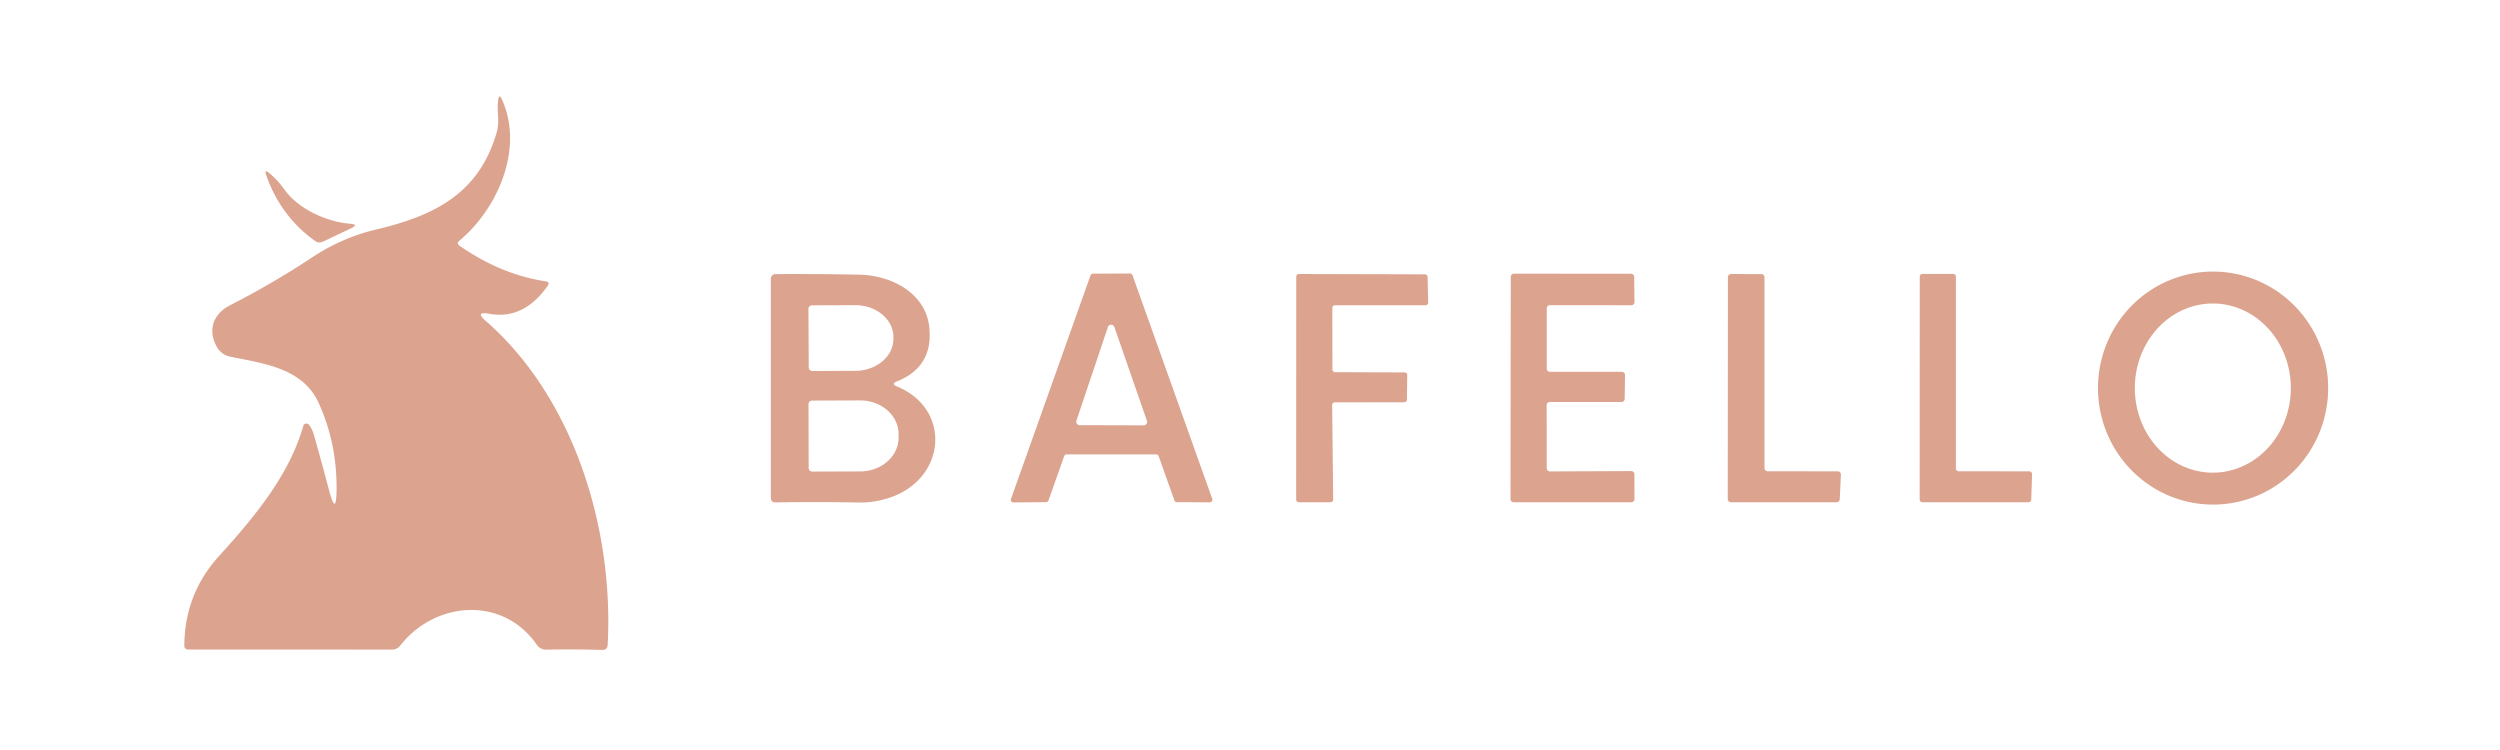
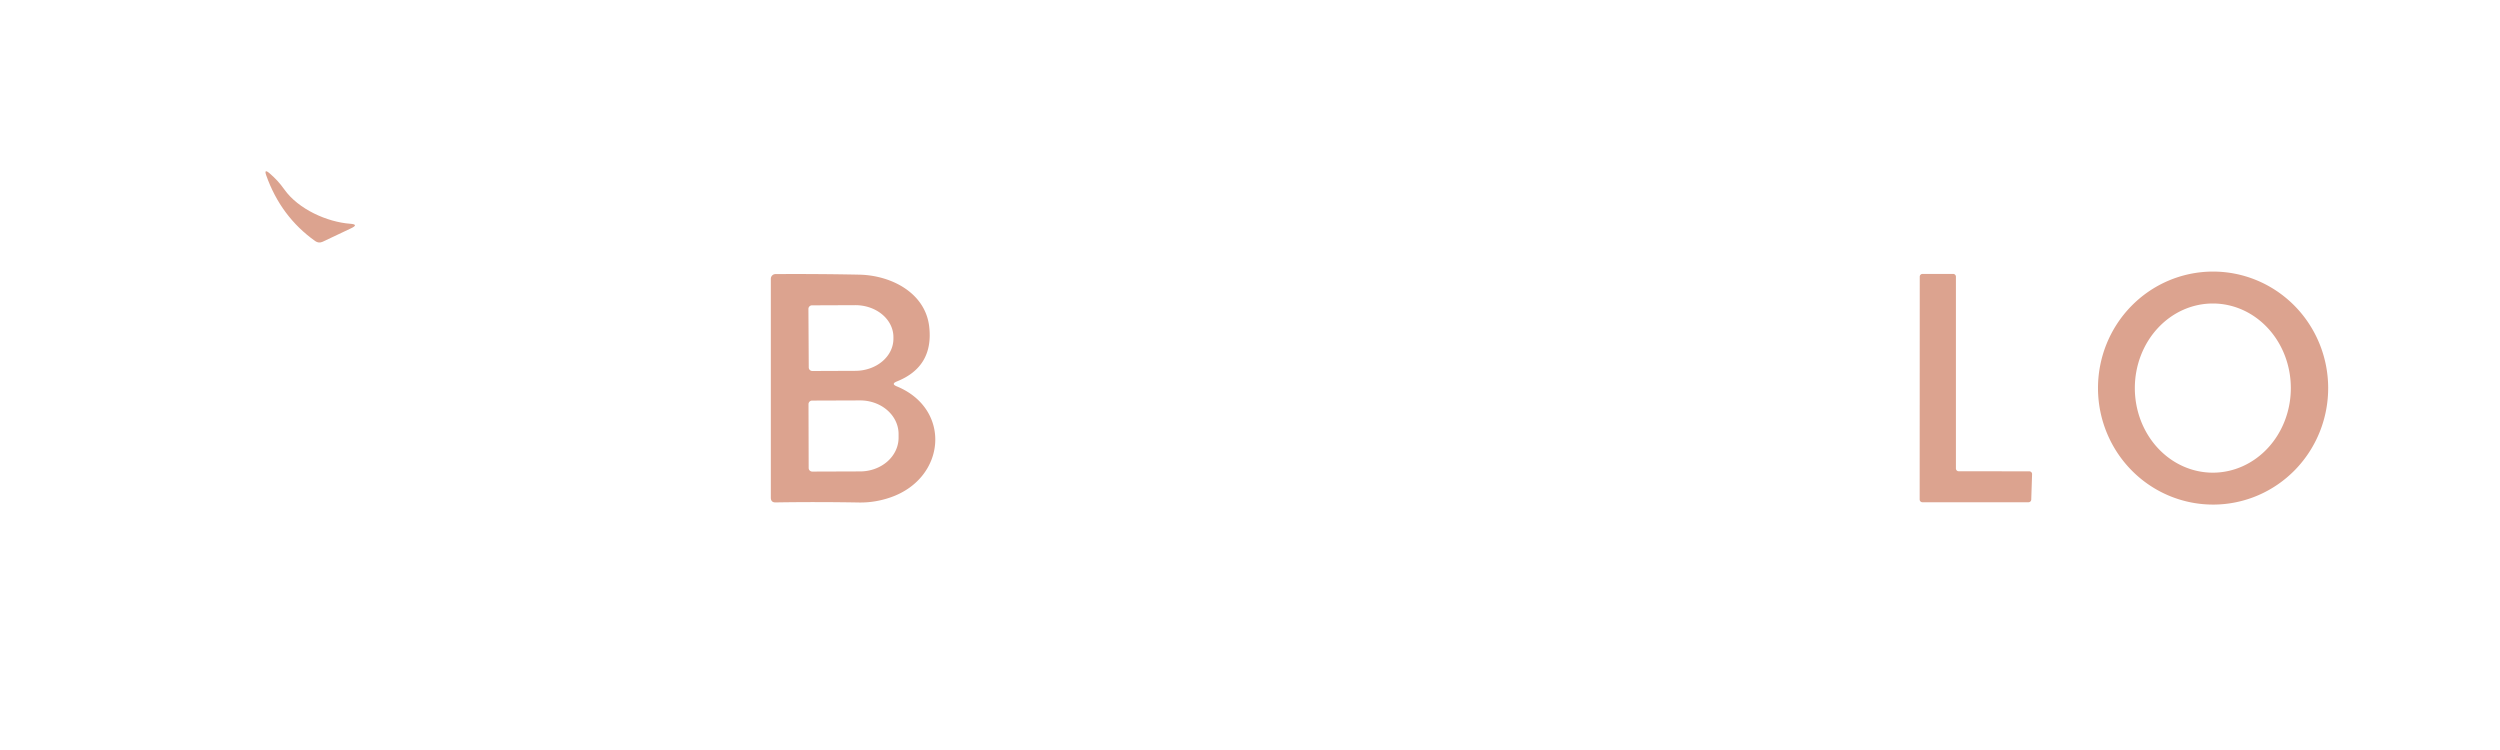
<svg xmlns="http://www.w3.org/2000/svg" version="1.2" baseProfile="tiny" viewBox="0.00 0.00 300.00 90.00" width="300.00" height="90.00">
-   <path fill="#dca38f" d="   M 39.47 58.77   Q 40.37 62.18 40.39 58.65   Q 40.42 53.13 38.24 48.36   C 36.32 44.14 31.62 43.63 27.59 42.79   A 2.37 2.34 -8.8 0 1 26.06 41.69   C 24.84 39.62 25.62 37.64 27.59 36.64   Q 32.72 34.02 37.40 30.92   Q 41.04 28.51 45.10 27.55   C 52.33 25.85 57.53 23.11 59.62 15.83   C 59.99 14.53 59.58 13.24 59.79 11.95   Q 59.91 11.23 60.21 11.89   C 62.94 17.83 59.69 25.08 55.13 28.88   Q 54.74 29.20 55.16 29.50   Q 60.15 32.96 65.49 33.76   Q 66.04 33.84 65.72 34.30   Q 62.84 38.41 58.69 37.65   Q 56.94 37.33 58.28 38.50   C 68.93 47.80 73.66 63.52 72.92 77.38   Q 72.89 78.01 72.25 77.99   Q 68.67 77.89 65.60 77.96   Q 64.84 77.98 64.40 77.35   C 60.30 71.45 52.18 72.15 48.03 77.47   A 1.24 1.23 18.7 0 1 47.05 77.95   L 22.54 77.94   A 0.42 0.42 0.0 0 1 22.12 77.52   Q 22.14 71.30 26.27 66.74   C 30.59 61.98 34.71 57.02 36.40 51.10   A 0.39 0.38 34.7 0 1 37.08 50.98   Q 37.47 51.51 37.65 52.12   Q 38.59 55.42 39.47 58.77   Z" />
  <path fill="#dca38f" d="   M 42.12 27.40   L 38.72 29.01   Q 38.24 29.23 37.81 28.92   Q 33.70 25.99 31.95 21.05   Q 31.65 20.21 32.33 20.78   Q 33.34 21.63 34.11 22.72   C 35.80 25.12 39.29 26.65 42.02 26.85   Q 43.12 26.93 42.12 27.40   Z" />
  <path fill="#dca38f" d="   M 265.668 60.55   A 13.98 13.81 89.6 0 1 251.76 46.666   A 13.98 13.81 89.6 0 1 265.472 32.59   A 13.98 13.81 89.6 0 1 279.38 46.474   A 13.98 13.81 89.6 0 1 265.668 60.55   Z   M 265.54 56.72   A 10.15 9.36 90.0 0 0 274.9 46.57   A 10.15 9.36 90.0 0 0 265.54 36.42   A 10.15 9.36 90.0 0 0 256.18 46.57   A 10.15 9.36 90.0 0 0 265.54 56.72   Z" />
  <path fill="#dca38f" d="   M 107.63 46.37   C 114.21 49.09 113.54 57.36 106.88 59.68   Q 105.02 60.33 103.09 60.30   Q 97.94 60.21 93.09 60.29   Q 92.50 60.31 92.50 59.72   L 92.50 33.45   A 0.56 0.56 0.0 0 1 93.06 32.89   Q 98.35 32.86 103.16 32.96   C 106.94 33.05 111.06 35.13 111.51 39.24   Q 112.03 44.01 107.63 45.77   Q 106.88 46.07 107.63 46.37   Z   M 97.01 37.08   L 97.05 44.10   A 0.43 0.43 0.0 0 0 97.48 44.52   L 102.66 44.50   A 4.57 3.84 -0.3 0 0 107.21 40.63   L 107.21 40.43   A 4.57 3.84 -0.3 0 0 102.62 36.62   L 97.44 36.64   A 0.43 0.43 0.0 0 0 97.01 37.08   Z   M 97.02 48.50   L 97.04 56.16   A 0.43 0.43 0.0 0 0 97.47 56.59   L 103.23 56.57   A 4.61 4.04 -0.2 0 0 107.83 52.51   L 107.83 52.07   A 4.61 4.04 -0.2 0 0 103.21 48.05   L 97.45 48.07   A 0.43 0.43 0.0 0 0 97.02 48.50   Z" />
-   <path fill="#dca38f" d="   M 127.70 54.74   L 125.82 60.05   A 0.31 0.31 0.0 0 1 125.53 60.26   L 121.61 60.29   A 0.31 0.31 0.0 0 1 121.32 59.87   L 130.86 33.05   A 0.31 0.31 0.0 0 1 131.15 32.84   L 135.61 32.82   A 0.31 0.31 0.0 0 1 135.90 33.03   L 145.47 59.86   A 0.31 0.31 0.0 0 1 145.18 60.28   L 141.22 60.26   A 0.31 0.31 0.0 0 1 140.93 60.05   L 139.04 54.74   A 0.31 0.31 0.0 0 0 138.75 54.53   L 127.99 54.53   A 0.31 0.31 0.0 0 0 127.70 54.74   Z   M 137.24 51.04   A 0.41 0.41 0.0 0 0 137.63 50.49   L 133.72 39.23   A 0.41 0.41 0.0 0 0 132.95 39.24   L 129.17 50.48   A 0.41 0.41 0.0 0 0 129.56 51.02   L 137.24 51.04   Z" />
-   <path fill="#dca38f" d="   M 159.88 36.95   L 159.89 44.34   A 0.32 0.32 0.0 0 0 160.21 44.66   L 168.55 44.69   A 0.32 0.32 0.0 0 1 168.87 45.01   L 168.83 47.95   A 0.32 0.32 0.0 0 1 168.51 48.27   L 160.18 48.28   A 0.32 0.32 0.0 0 0 159.86 48.60   L 159.98 59.95   A 0.32 0.32 0.0 0 1 159.66 60.27   L 155.86 60.27   A 0.32 0.32 0.0 0 1 155.54 59.95   L 155.55 33.20   A 0.32 0.32 0.0 0 1 155.87 32.88   L 170.99 32.92   A 0.32 0.32 0.0 0 1 171.31 33.23   L 171.38 36.30   A 0.32 0.32 0.0 0 1 171.06 36.63   L 160.20 36.63   A 0.32 0.32 0.0 0 0 159.88 36.95   Z" />
-   <path fill="#dca38f" d="   M 185.60 48.62   L 185.61 56.19   A 0.38 0.38 0.0 0 0 185.99 56.57   L 195.75 56.53   A 0.38 0.38 0.0 0 1 196.13 56.91   L 196.14 59.89   A 0.38 0.38 0.0 0 1 195.76 60.27   L 181.64 60.27   A 0.38 0.38 0.0 0 1 181.26 59.89   L 181.29 33.22   A 0.38 0.38 0.0 0 1 181.67 32.84   L 195.72 32.85   A 0.38 0.38 0.0 0 1 196.10 33.22   L 196.14 36.24   A 0.38 0.38 0.0 0 1 195.76 36.63   L 185.99 36.62   A 0.38 0.38 0.0 0 0 185.61 37.00   L 185.61 44.24   A 0.38 0.38 0.0 0 0 185.99 44.62   L 194.62 44.62   A 0.38 0.38 0.0 0 1 195.00 45.00   L 194.96 47.86   A 0.38 0.38 0.0 0 1 194.58 48.24   L 185.98 48.24   A 0.38 0.38 0.0 0 0 185.60 48.62   Z" />
-   <path fill="#dca38f" d="   M 212.12 56.55   L 220.53 56.56   A 0.38 0.38 0.0 0 1 220.91 56.96   L 220.77 59.91   A 0.38 0.38 0.0 0 1 220.39 60.27   L 207.71 60.27   A 0.38 0.38 0.0 0 1 207.33 59.89   L 207.35 33.26   A 0.38 0.38 0.0 0 1 207.73 32.88   L 211.36 32.89   A 0.38 0.38 0.0 0 1 211.74 33.27   L 211.74 56.17   A 0.38 0.38 0.0 0 0 212.12 56.55   Z" />
  <path fill="#dca38f" d="   M 235.04 56.55   L 243.52 56.56   A 0.33 0.33 0.0 0 1 243.85 56.90   L 243.75 59.95   A 0.33 0.33 0.0 0 1 243.42 60.27   L 230.69 60.27   A 0.33 0.33 0.0 0 1 230.36 59.94   L 230.37 33.20   A 0.33 0.33 0.0 0 1 230.70 32.87   L 234.38 32.87   A 0.33 0.33 0.0 0 1 234.71 33.20   L 234.71 56.22   A 0.33 0.33 0.0 0 0 235.04 56.55   Z" />
</svg>